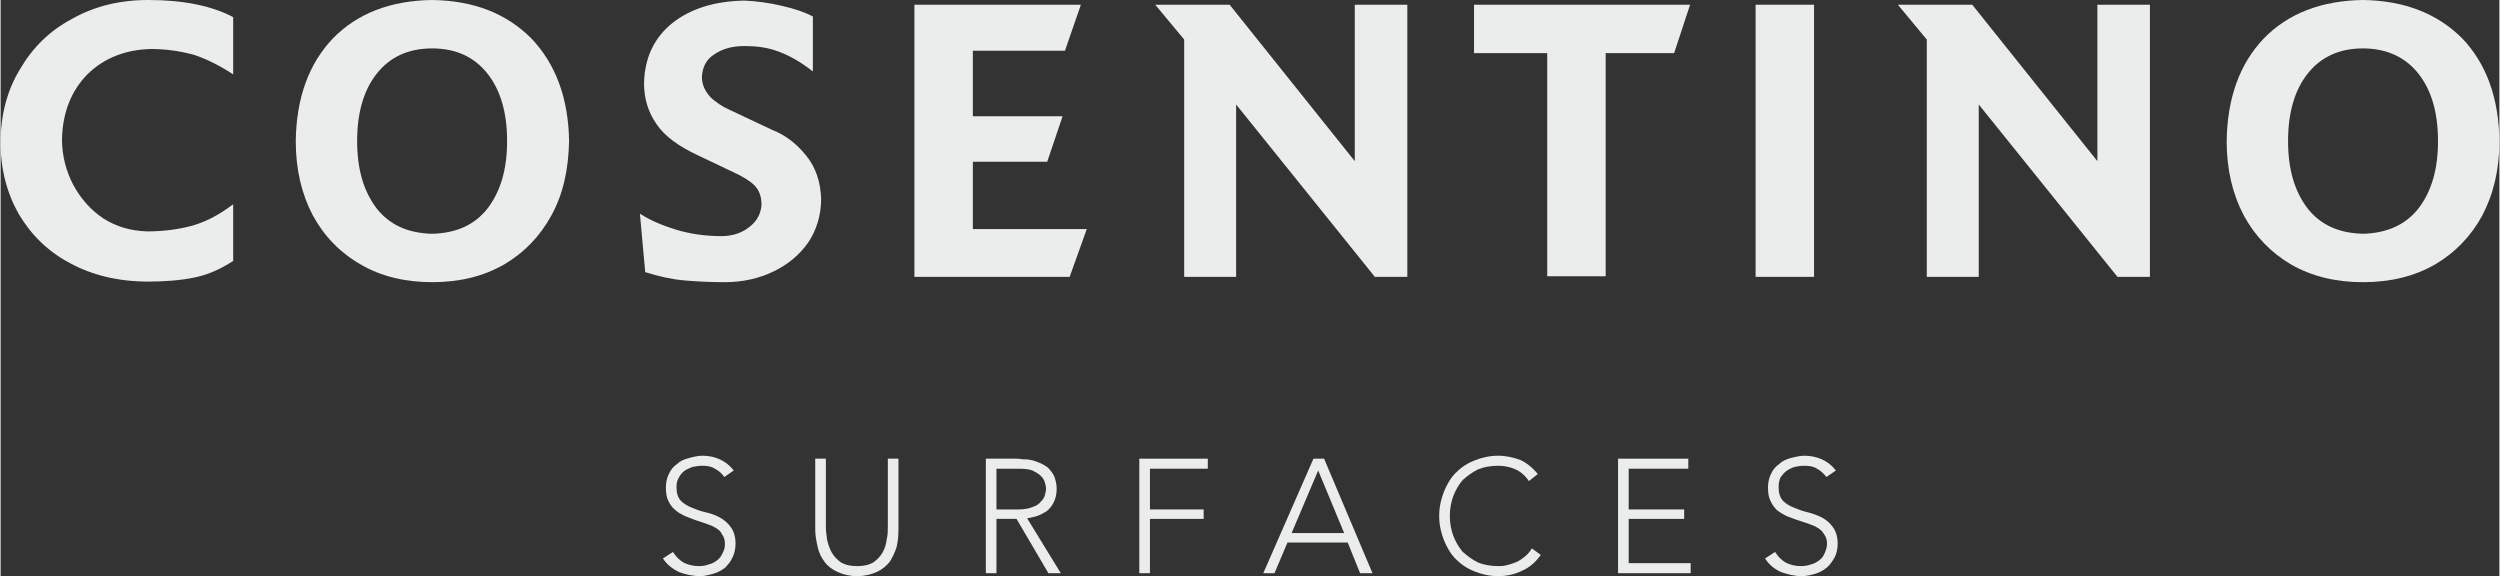
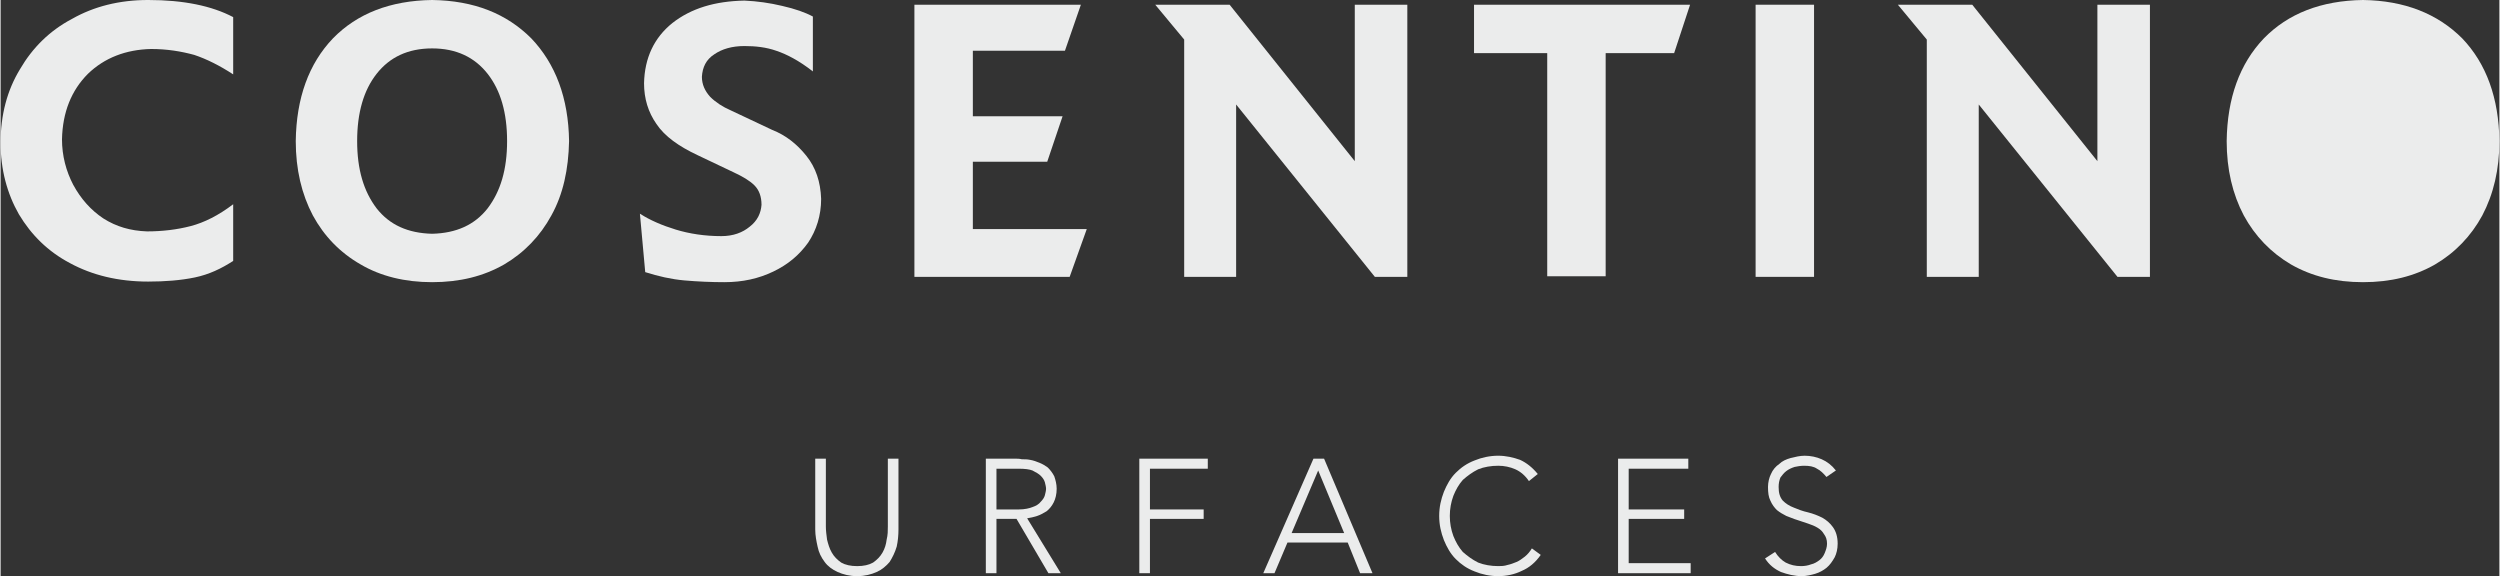
<svg xmlns="http://www.w3.org/2000/svg" xml:space="preserve" width="42.333mm" height="9.756mm" version="1.1" style="shape-rendering:geometricPrecision; text-rendering:geometricPrecision; image-rendering:optimizeQuality; fill-rule:evenodd; clip-rule:evenodd" viewBox="0 0 4233 976">
  <rect x="0" y="0" width="4233" height="976" fill="#333333" stroke="none" />
  <defs>
    <style type="text/css">  .fil1 {fill:#EBECEC} .fil0 {fill:#EBECEC;fill-rule:nonzero}  </style>
  </defs>
  <g id="Warstwa_x0020_1">
    <g id="_2053818010464">
      <path class="fil0" d="M394 442c-20,13 -41,23 -65,28 -24,5 -51,7 -79,7 -51,0 -95,-11 -132,-31 -38,-20 -66,-48 -87,-83 -20,-35 -31,-76 -31,-121 0,-47 11,-89 33,-125 21,-36 50,-65 88,-85 37,-21 80,-32 129,-32 60,0 108,10 144,29l0 97c-23,-15 -45,-26 -66,-33 -22,-6 -46,-10 -73,-10 -43,1 -79,15 -107,42 -28,28 -43,65 -44,111 0,28 7,54 19,77 13,24 30,43 51,57 22,14 46,21 74,22 26,0 51,-3 74,-9 23,-6 47,-18 72,-37l0 96z" />
      <path class="fil1" d="M858 239c0,-48 -11,-86 -33,-114 -22,-28 -53,-43 -94,-43 -41,0 -72,15 -94,43 -22,28 -33,66 -33,114 0,48 11,85 33,114 22,28 53,42 94,43 41,-1 72,-15 94,-43 22,-29 33,-66 33,-114zm105 0c-1,48 -10,90 -30,126 -19,35 -46,63 -80,83 -35,20 -75,30 -122,30 -46,0 -87,-10 -121,-30 -35,-20 -62,-48 -81,-83 -19,-36 -29,-78 -29,-126 1,-73 22,-131 63,-174 41,-42 97,-64 168,-65 71,1 126,23 168,65 41,43 63,101 64,174z" />
      <path class="fil0" d="M1390 337c0,28 -8,53 -22,74 -15,21 -34,37 -59,49 -25,12 -52,18 -83,18 -22,0 -45,-1 -68,-3 -22,-2 -44,-7 -66,-14l-9 -99c17,11 38,20 61,27 23,7 49,11 77,11 20,0 36,-6 48,-16 13,-10 19,-23 20,-37 0,-14 -4,-25 -12,-33 -8,-8 -20,-15 -35,-22l-61 -29c-32,-15 -56,-32 -70,-53 -14,-20 -21,-43 -21,-69 1,-43 17,-77 48,-102 32,-25 72,-37 122,-38 22,1 43,4 64,9 22,5 39,11 52,18l0 93c-23,-18 -44,-29 -62,-35 -17,-6 -35,-8 -54,-8 -21,0 -38,5 -51,14 -14,9 -20,22 -21,38 0,13 5,24 14,34 9,9 21,17 35,23l70 33c23,9 42,24 58,44 16,20 24,44 25,73z" />
      <polygon class="fil0" points="1840,388 1811,469 1548,469 1548,8 1830,8 1803,86 1647,86 1647,197 1799,197 1773,274 1647,274 1647,388 " />
      <polygon class="fil0" points="2383,469 2328,469 2093,177 2093,469 2005,469 2005,67 1956,8 2082,8 2294,273 2294,8 2383,8 " />
      <polygon class="fil0" points="2862,8 2835,90 2719,90 2719,468 2620,468 2620,90 2496,90 2496,8 " />
      <polygon class="fil0" points="3072,469 2973,469 2973,8 3072,8 " />
      <polygon class="fil0" points="3641,469 3586,469 3351,177 3351,469 3263,469 3263,67 3214,8 3340,8 3552,273 3552,8 3641,8 " />
-       <path class="fil1" d="M4129 239c0,-48 -11,-86 -33,-114 -22,-28 -54,-43 -94,-43 -41,0 -72,15 -94,43 -22,28 -33,66 -33,114 0,48 11,85 33,114 22,28 53,42 94,43 40,-1 72,-15 94,-43 22,-29 33,-66 33,-114zm104 0c0,48 -10,90 -29,126 -19,35 -46,63 -80,83 -35,20 -75,30 -122,30 -47,0 -87,-10 -122,-30 -34,-20 -61,-48 -80,-83 -19,-36 -29,-78 -29,-126 1,-73 22,-131 63,-174 41,-42 97,-64 168,-65 70,1 126,23 168,65 41,43 62,101 63,174z" />
-       <path class="fil0" d="M1139 935c5,8 11,14 18,18 8,4 17,6 26,6 6,0 12,-1 17,-3 5,-1 10,-4 14,-7 4,-3 7,-7 9,-12 3,-5 4,-10 4,-16 0,-7 -2,-12 -5,-16 -2,-5 -6,-8 -11,-11 -5,-3 -10,-5 -16,-7 -6,-2 -12,-4 -18,-6 -6,-2 -13,-5 -18,-7 -6,-3 -12,-6 -16,-10 -5,-4 -9,-9 -12,-16 -3,-6 -4,-13 -4,-23 0,-8 2,-16 5,-22 3,-7 8,-13 14,-17 5,-5 12,-8 20,-10 7,-2 15,-4 23,-4 11,0 20,2 29,6 9,4 17,10 24,19l-16 11c-4,-6 -10,-11 -16,-14 -6,-4 -13,-5 -22,-5 -5,0 -11,1 -16,2 -5,2 -10,4 -14,7 -4,3 -7,7 -9,11 -3,5 -4,10 -4,16 0,10 2,17 7,23 5,5 11,9 19,12 7,3 15,6 24,8 9,2 17,5 24,9 7,4 13,9 18,16 5,7 8,16 8,28 0,9 -2,17 -5,23 -3,7 -8,13 -13,18 -6,4 -12,8 -20,10 -7,2 -15,4 -22,4 -13,0 -25,-3 -36,-7 -10,-5 -20,-12 -27,-23l17 -11z" />
+       <path class="fil1" d="M4129 239zm104 0c0,48 -10,90 -29,126 -19,35 -46,63 -80,83 -35,20 -75,30 -122,30 -47,0 -87,-10 -122,-30 -34,-20 -61,-48 -80,-83 -19,-36 -29,-78 -29,-126 1,-73 22,-131 63,-174 41,-42 97,-64 168,-65 70,1 126,23 168,65 41,43 62,101 63,174z" />
      <path class="fil0" d="M1521 897c0,10 -1,20 -3,29 -3,10 -7,18 -12,26 -6,7 -13,13 -22,17 -9,4 -20,7 -33,7 -13,0 -24,-3 -33,-7 -9,-4 -17,-10 -22,-17 -6,-8 -10,-16 -12,-26 -2,-9 -4,-19 -4,-29l0 -120 18 0 0 115c0,7 1,14 2,22 2,8 4,15 8,22 4,7 9,12 16,17 7,4 16,6 27,6 11,0 20,-2 27,-6 7,-5 12,-10 16,-17 4,-7 6,-14 7,-22 2,-8 2,-15 2,-22l0 -115 18 0 0 120z" />
      <path class="fil0" d="M1687 863l38 0c10,0 18,-2 23,-4 6,-2 11,-5 14,-9 3,-3 6,-7 7,-11 1,-4 2,-8 2,-11 0,-3 -1,-7 -2,-11 -1,-4 -4,-8 -7,-11 -3,-3 -8,-6 -14,-9 -5,-2 -13,-3 -23,-3l-38 0 0 69zm-18 -86l51 0c2,0 6,0 10,1 5,0 9,0 14,1 6,1 11,3 16,5 5,2 10,5 14,8 4,4 8,9 11,15 2,6 4,13 4,21 0,9 -2,17 -5,23 -3,6 -7,11 -12,15 -5,3 -10,6 -16,8 -6,2 -11,3 -17,4l57 93 -21 0 -54 -92 -34 0 0 92 -18 0 0 -194z" />
      <polygon class="fil0" points="1929,777 2045,777 2045,794 1947,794 1947,863 2038,863 2038,879 1947,879 1947,971 1929,971 " />
      <path class="fil0" d="M2232 797l-45 106 89 0 -44 -106zm-8 -20l18 0 82 194 -21 0 -21 -52 -102 0 -22 52 -19 0 85 -194z" />
      <path class="fil0" d="M2609 940c-9,13 -20,22 -32,27 -12,6 -26,9 -40,9 -14,0 -28,-3 -40,-8 -13,-5 -23,-12 -32,-21 -9,-9 -15,-20 -20,-32 -5,-13 -8,-26 -8,-41 0,-15 3,-28 8,-41 5,-12 11,-23 20,-32 9,-9 19,-16 32,-21 12,-5 26,-8 40,-8 13,0 26,3 37,7 11,5 21,13 30,24l-15 12c-6,-9 -14,-16 -23,-20 -9,-4 -19,-6 -29,-6 -12,0 -24,2 -34,6 -10,5 -18,11 -26,18 -7,8 -12,17 -16,27 -4,11 -6,22 -6,34 0,12 2,23 6,34 4,10 9,19 16,27 8,7 16,13 26,18 10,4 22,6 34,6 5,0 10,0 16,-2 5,-1 10,-3 15,-5 5,-2 10,-6 14,-9 5,-4 9,-9 12,-14l15 11z" />
      <polygon class="fil0" points="2740,777 2859,777 2859,794 2758,794 2758,863 2852,863 2852,879 2758,879 2758,954 2863,954 2863,971 2740,971 " />
      <path class="fil0" d="M3006 935c5,8 11,14 18,18 8,4 16,6 26,6 6,0 12,-1 17,-3 5,-1 10,-4 14,-7 4,-3 7,-7 9,-12 2,-5 4,-10 4,-16 0,-7 -2,-12 -5,-16 -3,-5 -6,-8 -11,-11 -5,-3 -10,-5 -16,-7 -6,-2 -12,-4 -18,-6 -7,-2 -13,-5 -19,-7 -6,-3 -11,-6 -16,-10 -4,-4 -8,-9 -11,-16 -3,-6 -4,-13 -4,-23 0,-8 2,-16 5,-22 3,-7 8,-13 14,-17 5,-5 12,-8 19,-10 8,-2 16,-4 24,-4 10,0 20,2 29,6 9,4 17,10 24,19l-16 11c-5,-6 -10,-11 -16,-14 -6,-4 -13,-5 -22,-5 -6,0 -11,1 -16,2 -6,2 -10,4 -14,7 -4,3 -7,7 -10,11 -2,5 -3,10 -3,16 0,10 2,17 7,23 5,5 11,9 19,12 7,3 15,6 24,8 8,2 16,5 24,9 7,4 13,9 18,16 5,7 8,16 8,28 0,9 -2,17 -5,23 -4,7 -8,13 -14,18 -5,4 -12,8 -19,10 -7,2 -15,4 -23,4 -12,0 -24,-3 -35,-7 -11,-5 -20,-12 -27,-23l17 -11z" />
    </g>
  </g>
</svg>